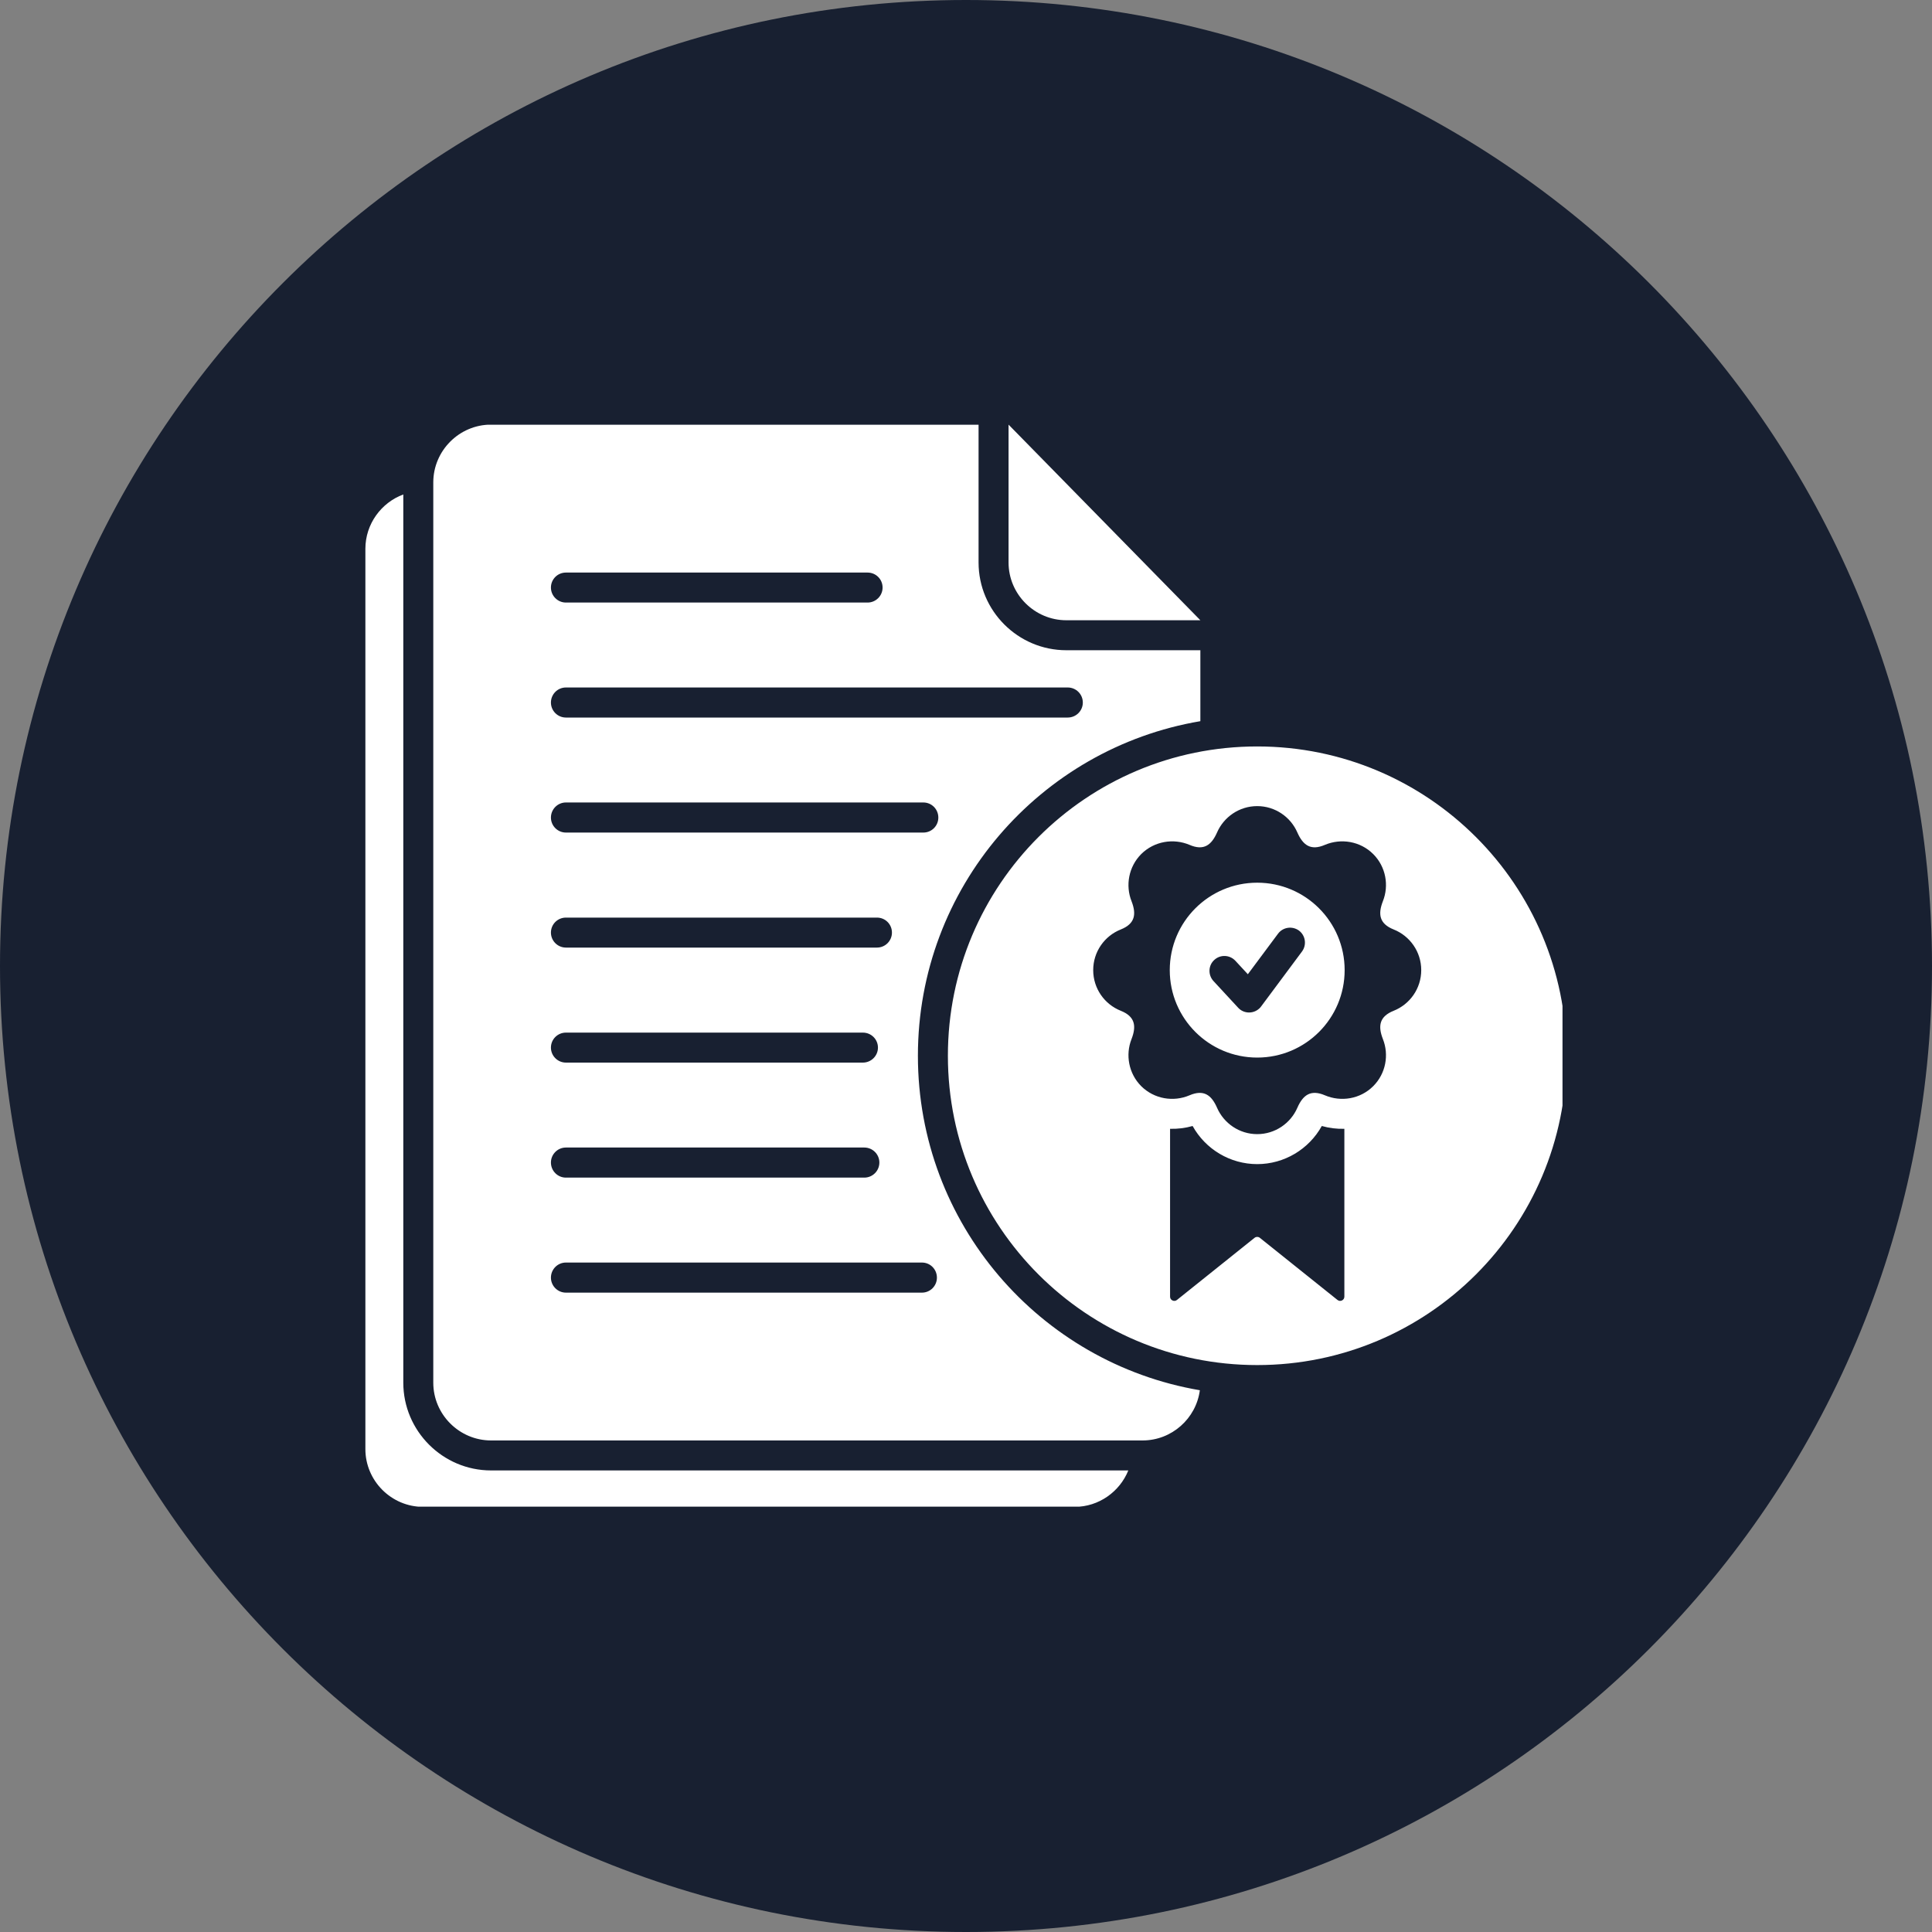
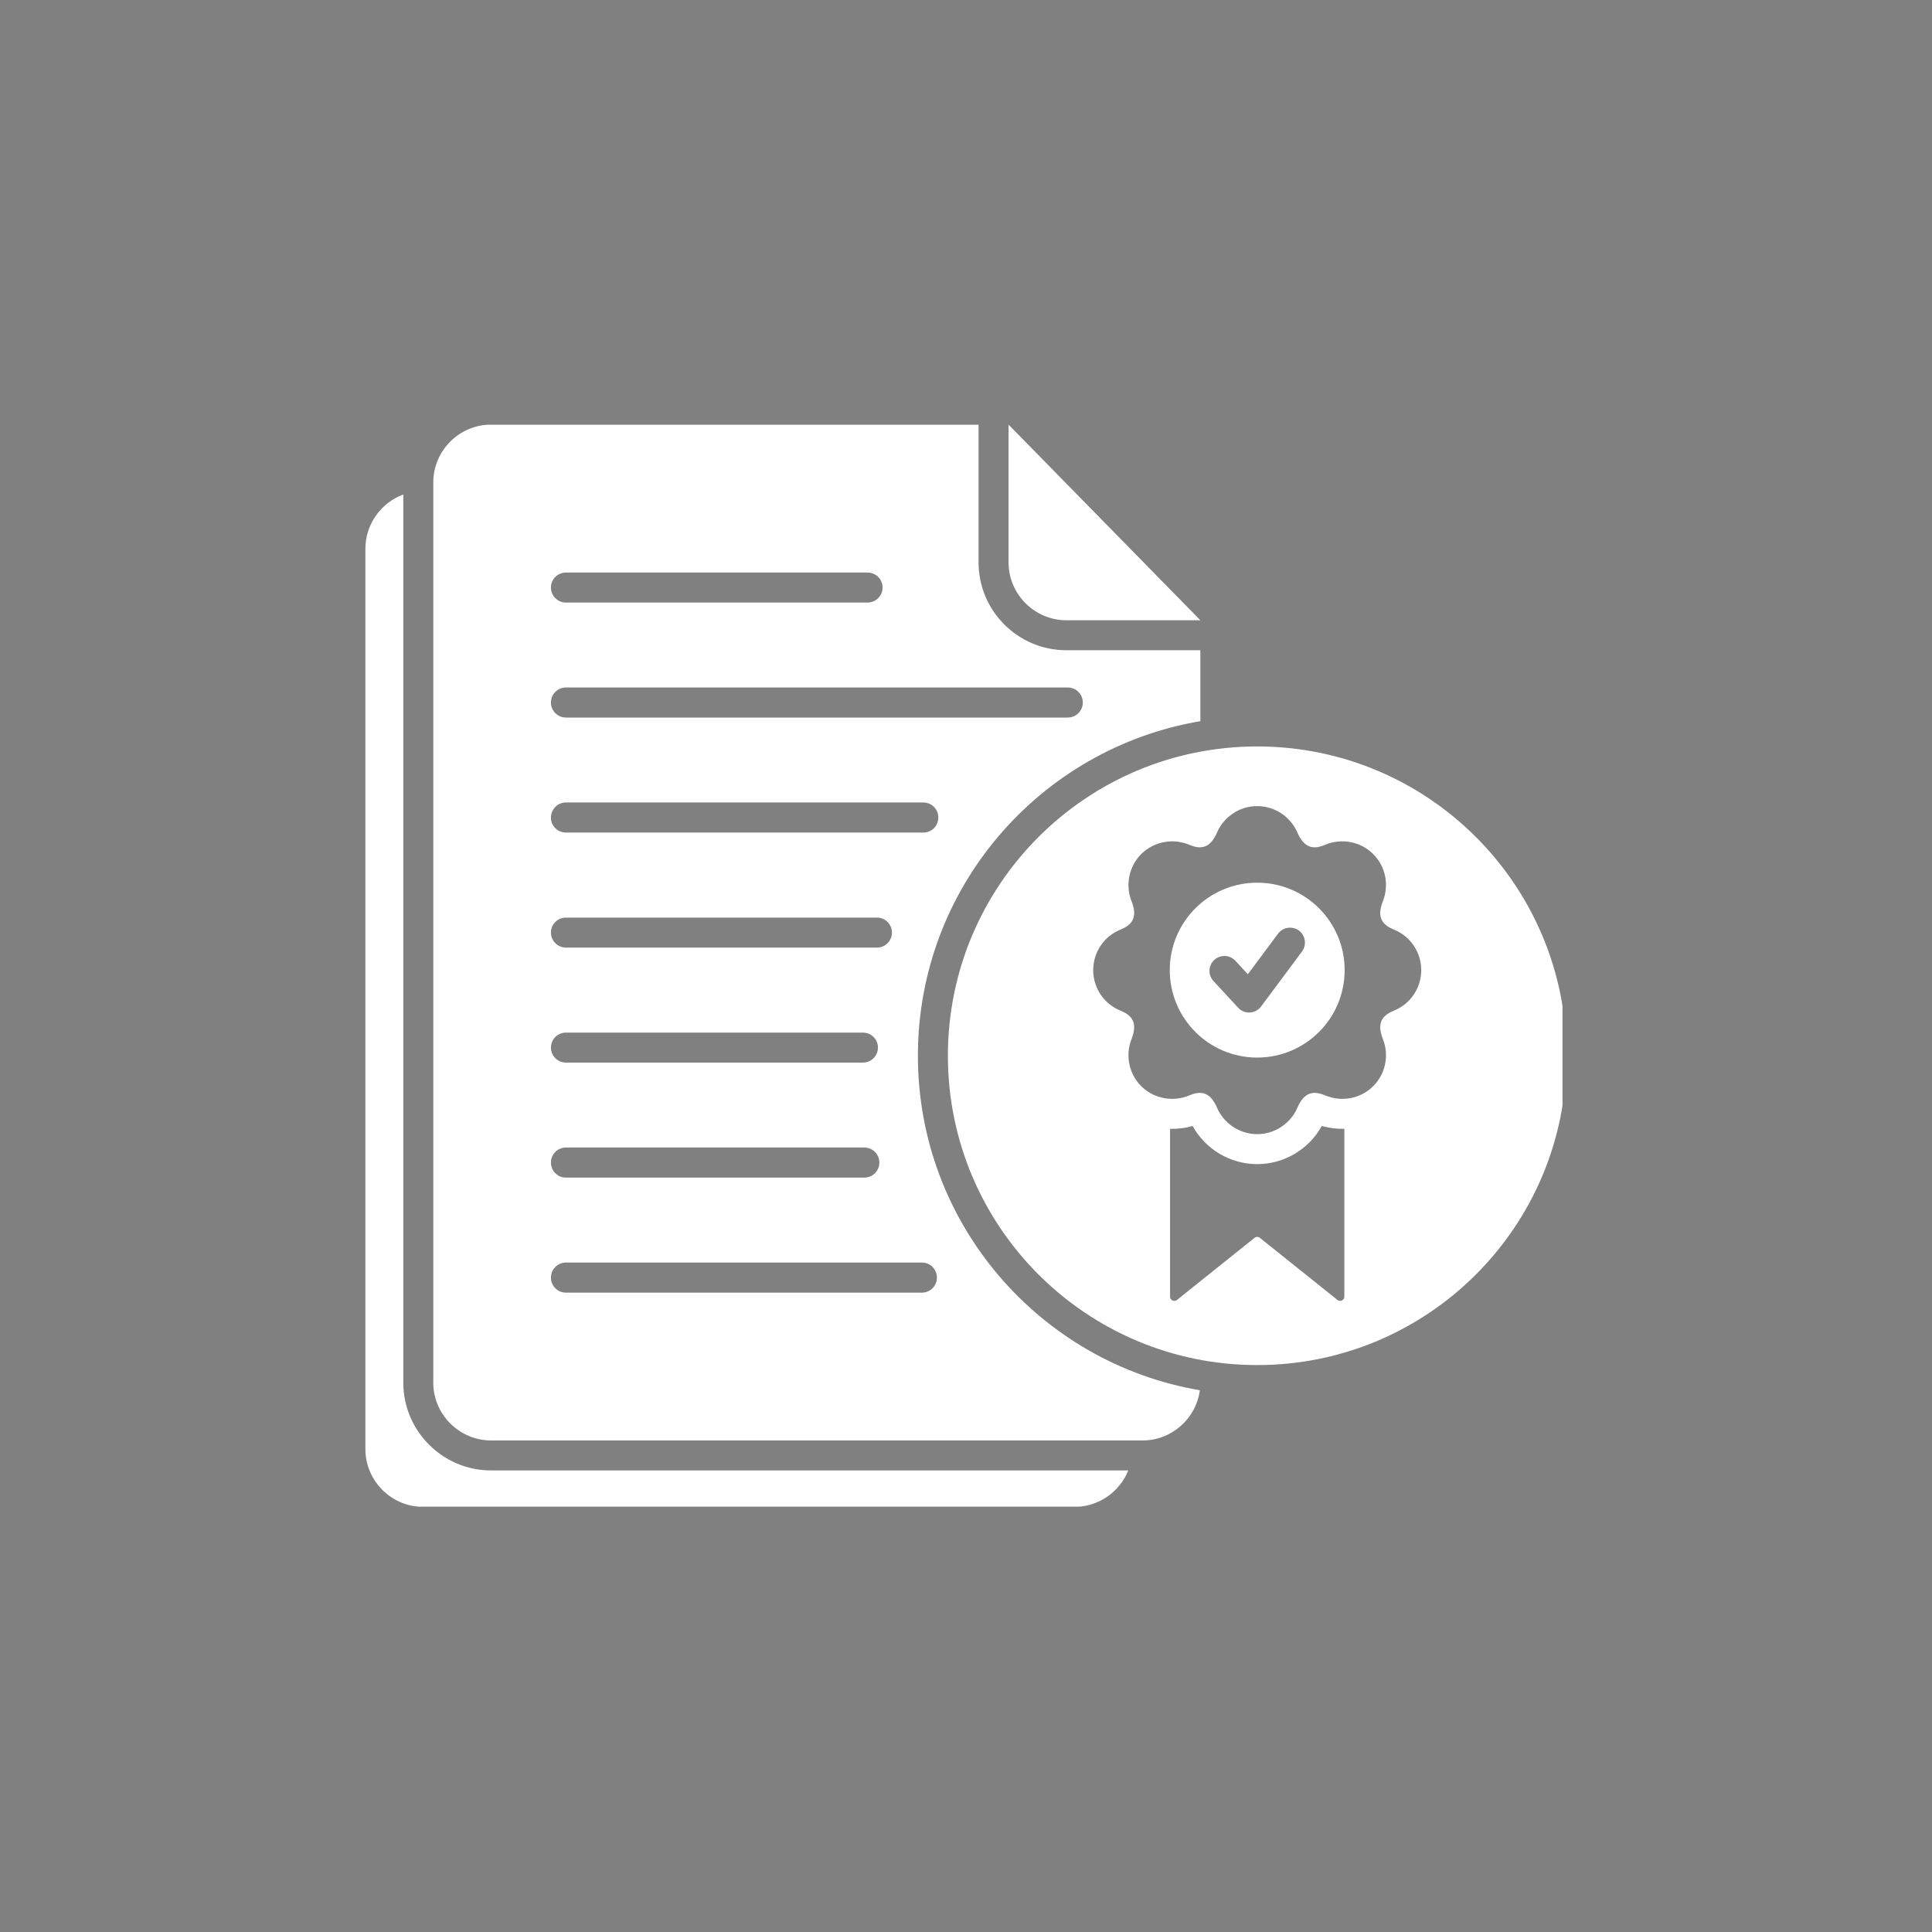
<svg xmlns="http://www.w3.org/2000/svg" width="100" zoomAndPan="magnify" viewBox="0 0 75 75" height="100" preserveAspectRatio="xMidYMid meet" version="1.0">
  <rect x="0" y="0" width="75" height="75" fill="#808080" stroke="none" />
  <defs>
    <clipPath id="6f83da3f5d">
      <path d="M 37.5 0 C 16.789 0 0 16.789 0 37.5 C 0 58.211 16.789 75 37.5 75 C 58.211 75 75 58.211 75 37.5 C 75 16.789 58.211 0 37.5 0 Z M 37.5 0 " clip-rule="nonzero" />
    </clipPath>
    <clipPath id="191dd82442">
      <path d="M 0 0 L 75 0 L 75 75 L 0 75 Z M 0 0 " clip-rule="nonzero" />
    </clipPath>
    <clipPath id="e58a6193fd">
-       <path d="M 37.5 0 C 16.789 0 0 16.789 0 37.5 C 0 58.211 16.789 75 37.5 75 C 58.211 75 75 58.211 75 37.5 C 75 16.789 58.211 0 37.5 0 Z M 37.5 0 " clip-rule="nonzero" />
-     </clipPath>
+       </clipPath>
    <clipPath id="850359c473">
-       <rect x="0" width="75" y="0" height="75" />
-     </clipPath>
+       </clipPath>
    <clipPath id="5d3ef268c2">
      <path d="M 14.156 16.488 L 60.656 16.488 L 60.656 58.488 L 14.156 58.488 Z M 14.156 16.488 " clip-rule="nonzero" />
    </clipPath>
  </defs>
  <g clip-path="url(#6f83da3f5d)">
    <g transform="matrix(1, 0, 0, 1, 0, -0)">
      <g clip-path="url(#850359c473)">
        <g clip-path="url(#191dd82442)">
          <g clip-path="url(#e58a6193fd)">
            <rect x="-16.5" width="108" fill="#182031" height="108" y="-16.5" fill-opacity="1" />
          </g>
        </g>
      </g>
    </g>
  </g>
  <g clip-path="url(#5d3ef268c2)">
    <path fill="#ffffff" d="M 46.598 25.242 L 46.598 27.996 C 40.375 29.047 35.633 34.461 35.633 40.984 C 35.633 47.5 40.363 52.91 46.578 53.969 C 46.434 55.066 45.488 55.918 44.355 55.918 L 19.062 55.918 C 17.832 55.918 16.82 54.91 16.82 53.676 L 16.82 18.727 C 16.82 17.492 17.832 16.484 19.062 16.484 L 37.988 16.484 L 37.988 21.836 C 37.988 23.715 39.52 25.242 41.395 25.242 Z M 60.812 40.984 C 60.812 34.352 55.438 28.977 48.805 28.977 C 42.172 28.977 36.797 34.352 36.797 40.984 C 36.797 47.617 42.172 52.992 48.805 52.992 C 55.438 52.992 60.812 47.617 60.812 40.984 Z M 48.805 31.293 C 48.109 31.293 47.508 31.715 47.246 32.316 C 47.027 32.812 46.727 33.035 46.176 32.797 C 45.555 32.535 44.809 32.652 44.301 33.156 C 43.812 33.648 43.684 34.375 43.926 34.984 C 44.121 35.488 44.066 35.859 43.508 36.082 C 42.879 36.332 42.438 36.945 42.438 37.66 C 42.438 38.375 42.879 38.988 43.508 39.238 C 44.066 39.461 44.121 39.832 43.926 40.336 C 43.684 40.945 43.812 41.672 44.301 42.164 C 44.809 42.668 45.555 42.785 46.176 42.52 C 46.727 42.285 47.027 42.504 47.246 43.004 C 47.508 43.605 48.109 44.027 48.805 44.027 C 49.5 44.027 50.102 43.605 50.363 43.004 C 50.582 42.504 50.883 42.285 51.434 42.52 C 52.055 42.785 52.805 42.668 53.309 42.164 C 53.801 41.672 53.926 40.945 53.684 40.336 C 53.488 39.832 53.543 39.461 54.102 39.238 C 54.73 38.988 55.172 38.375 55.172 37.66 C 55.172 36.945 54.73 36.332 54.102 36.082 C 53.543 35.859 53.488 35.488 53.684 34.984 C 53.926 34.375 53.801 33.648 53.309 33.156 C 52.805 32.652 52.055 32.535 51.434 32.797 C 50.883 33.035 50.582 32.812 50.363 32.316 C 50.102 31.715 49.5 31.293 48.805 31.293 Z M 52.188 43.82 C 51.895 43.828 51.598 43.793 51.312 43.711 C 50.812 44.613 49.855 45.191 48.805 45.191 C 47.754 45.191 46.797 44.613 46.297 43.711 C 46.012 43.793 45.715 43.828 45.422 43.82 L 45.422 50.336 C 45.422 50.402 45.457 50.457 45.516 50.484 C 45.574 50.512 45.637 50.504 45.688 50.465 L 48.703 48.051 C 48.762 48.004 48.848 48.004 48.906 48.051 L 51.922 50.465 C 51.973 50.504 52.039 50.512 52.094 50.484 C 52.152 50.457 52.188 50.402 52.188 50.336 Z M 48.805 34.266 C 46.93 34.266 45.41 35.785 45.41 37.66 C 45.41 39.535 46.93 41.055 48.805 41.055 C 50.68 41.055 52.199 39.535 52.199 37.66 C 52.199 35.785 50.68 34.266 48.805 34.266 Z M 47.105 38.082 C 46.891 37.848 46.902 37.48 47.137 37.266 C 47.371 37.047 47.738 37.062 47.957 37.297 L 48.441 37.82 L 49.613 36.246 C 49.805 35.988 50.168 35.938 50.426 36.125 C 50.68 36.316 50.734 36.68 50.543 36.938 L 48.957 39.07 C 48.934 39.102 48.91 39.129 48.883 39.152 C 48.648 39.367 48.281 39.355 48.066 39.121 Z M 39.152 16.484 L 39.152 21.836 C 39.152 23.07 40.164 24.078 41.395 24.078 L 46.598 24.078 Z M 43.801 57.082 L 19.062 57.082 C 17.188 57.082 15.656 55.551 15.656 53.676 L 15.656 19.195 C 14.801 19.512 14.184 20.34 14.184 21.305 L 14.184 56.254 C 14.184 57.484 15.191 58.496 16.426 58.496 L 41.719 58.496 C 42.656 58.496 43.469 57.906 43.801 57.082 Z M 21.969 32.32 L 35.844 32.32 C 36.168 32.32 36.426 32.059 36.426 31.738 C 36.426 31.414 36.168 31.152 35.844 31.152 L 21.969 31.152 C 21.648 31.152 21.387 31.414 21.387 31.738 C 21.387 32.059 21.648 32.32 21.969 32.32 Z M 21.969 36.785 L 34.043 36.785 C 34.367 36.785 34.625 36.523 34.625 36.203 C 34.625 35.879 34.367 35.621 34.043 35.621 L 21.969 35.621 C 21.648 35.621 21.387 35.879 21.387 36.203 C 21.387 36.523 21.648 36.785 21.969 36.785 Z M 21.969 41.25 L 33.496 41.25 C 33.82 41.25 34.082 40.988 34.082 40.668 C 34.082 40.344 33.82 40.086 33.496 40.086 L 21.969 40.086 C 21.648 40.086 21.387 40.344 21.387 40.668 C 21.387 40.988 21.648 41.25 21.969 41.25 Z M 21.969 45.715 L 33.551 45.715 C 33.875 45.715 34.137 45.453 34.137 45.129 C 34.137 44.809 33.875 44.547 33.551 44.547 L 21.969 44.547 C 21.648 44.547 21.387 44.809 21.387 45.129 C 21.387 45.453 21.648 45.715 21.969 45.715 Z M 21.969 50.18 L 35.789 50.18 C 36.113 50.18 36.371 49.918 36.371 49.598 C 36.371 49.273 36.113 49.012 35.789 49.012 L 21.969 49.012 C 21.648 49.012 21.387 49.273 21.387 49.598 C 21.387 49.918 21.648 50.18 21.969 50.18 Z M 21.969 27.855 L 41.449 27.855 C 41.773 27.855 42.035 27.594 42.035 27.273 C 42.035 26.949 41.773 26.688 41.449 26.688 L 21.969 26.688 C 21.648 26.688 21.387 26.949 21.387 27.273 C 21.387 27.594 21.648 27.855 21.969 27.855 Z M 21.969 23.391 L 33.68 23.391 C 34 23.391 34.262 23.129 34.262 22.809 C 34.262 22.484 34 22.227 33.68 22.227 L 21.969 22.227 C 21.648 22.227 21.387 22.484 21.387 22.809 C 21.387 23.129 21.648 23.391 21.969 23.391 Z M 21.969 23.391 " fill-opacity="1" fill-rule="evenodd" />
  </g>
</svg>